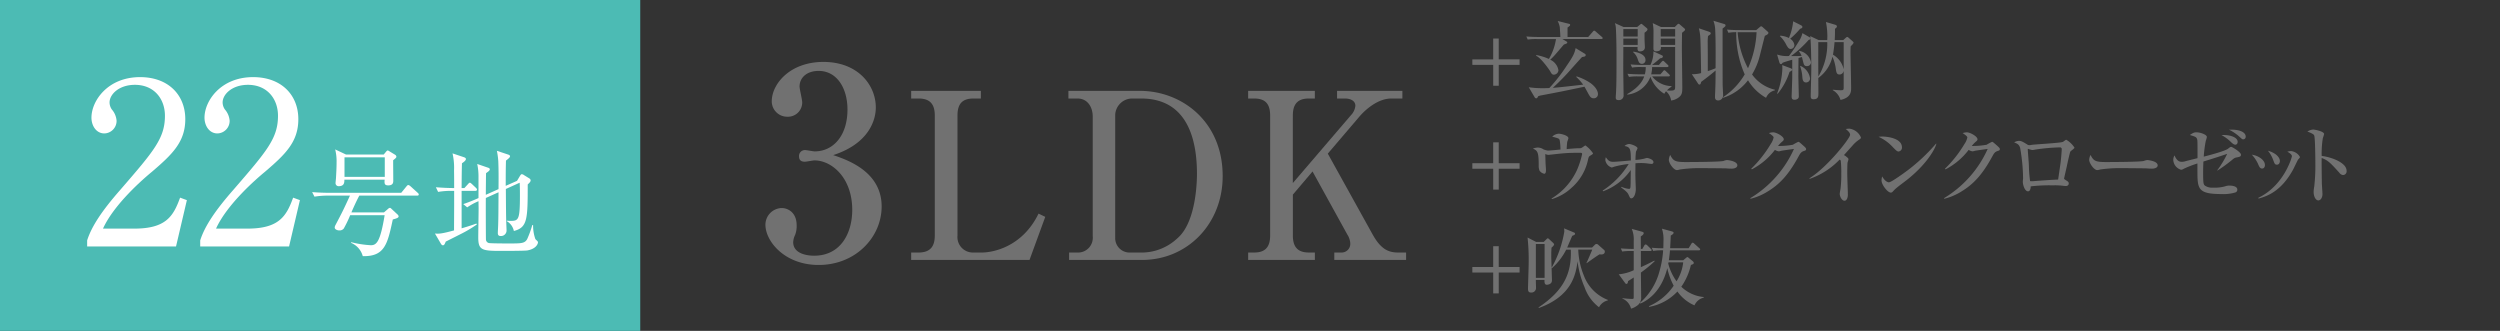
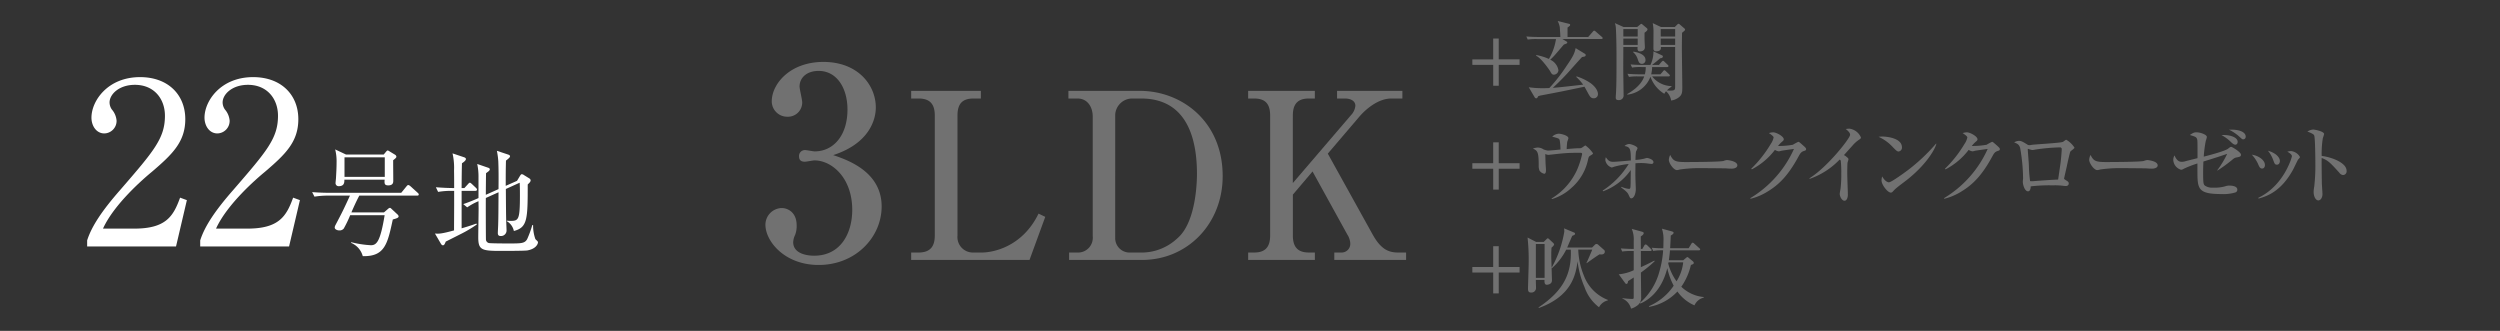
<svg xmlns="http://www.w3.org/2000/svg" width="548.973" height="72.66" viewBox="0 0 548.973 72.66">
  <rect x="0" y="0" width="548.973" height="72.66" fill="#333333" stroke="none" />
  <defs>
    <style>
      .cls-1 {
        fill: none;
      }

      .cls-2 {
        fill: #4cbbb4;
      }

      .cls-3 {
        fill: #717171;
      }

      .cls-4 {
        fill: #fff;
      }
    </style>
  </defs>
  <g id="レイヤー_2" data-name="レイヤー 2">
    <g id="レイヤー_1-2" data-name="レイヤー 1">
      <g>
        <rect class="cls-1" y="26.723" width="548.973" height="15.876" />
-         <rect class="cls-2" width="140.59" height="72.66" />
        <g>
          <path class="cls-3" d="M193.6,45.336c0,6.744-5.7,12.848-13.836,12.848-7.5,0-11.685-5.232-11.685-8.836a3.674,3.674,0,0,1,3.6-3.664c1.221,0,3.256.872,3.256,3.78a5.4,5.4,0,0,1-.348,2.15,3.933,3.933,0,0,0-.408,1.57c0,2.442,2.849,2.965,4.593,2.965,5.872,0,8.371-5,8.371-10.057,0-7.035-4.475-10.871-8.313-10.871-.29,0-1.743.29-2.093.29-.756,0-1.278-.29-1.278-1.163a1.3,1.3,0,0,1,1.337-1.395c.291,0,1.8.291,2.092.291,4.07,0,7.209-3.431,7.209-9.186,0-4.709-2.325-8.488-6.337-8.488-2.616,0-4.185,1.512-4.185,3.431,0,.522.581,2.906.581,3.43a3.125,3.125,0,0,1-3.256,3.2,3.384,3.384,0,0,1-3.43-3.372c0-3.837,4.012-8.662,11.337-8.662,7.615,0,11.511,5.116,11.511,10,0,2.907-1.628,7.964-9.36,10.464C186.27,35.162,193.6,37.778,193.6,45.336Z" />
          <path class="cls-3" d="M226.07,57.079H200.082V55.452h1.628c2.593,0,3.559-1.373,3.559-3.713V25.345c0-2.645-1.221-3.713-3.559-3.713h-1.628V19.954H215.39v1.678h-1.628c-2.44,0-3.508,1.17-3.508,3.713V51.739a3.392,3.392,0,0,0,3.508,3.713h1.882c1.933,0,8.7-.916,12.409-8.544l1.475.712Z" />
          <path class="cls-3" d="M234.615,19.954H250.33c9.052,0,18.156,6.611,18.156,18.715,0,10.476-7.731,18.41-17.7,18.41H234.767V55.452H236.9a3.236,3.236,0,0,0,3.052-3.561V25.6c0-2.186-1.221-3.966-3.306-3.966h-2.034Zm10.273,32.192a3.157,3.157,0,0,0,3.357,3.306h1.983a11.482,11.482,0,0,0,8.341-3.153c4.271-3.661,4.271-13.274,4.271-14.138,0-7.324-1.983-16.529-12.256-16.529h-2.136a3.756,3.756,0,0,0-3.56,3.56Z" />
          <path class="cls-3" d="M283.9,42.737v9c0,2.594,1.169,3.713,3.509,3.713h1.322v1.627H274.082V55.452H275.4c2.39,0,3.509-1.17,3.509-3.713V25.345c0-2.594-1.119-3.713-3.509-3.713h-1.322V19.954h14.646v1.678h-1.322c-2.391,0-3.509,1.17-3.509,3.713V40.194l12.765-14.9a3.446,3.446,0,0,0,.967-2.086c0-.966-.916-1.576-2.29-1.576h-1.728V19.954h14.342v1.678h-2.442c-2.8,0-5.544,2.238-7.12,4.119l-6.815,7.985,9.815,17.7c1.831,3.306,3.51,4.018,5.646,4.018h1.729v1.627H293V55.452h1.525a1.908,1.908,0,0,0,1.983-2.034,3.989,3.989,0,0,0-.661-1.933l-7.629-13.833Z" />
        </g>
        <g>
          <path class="cls-4" d="M38.652,54.126H19.138V52.785c.993-3.128,3.327-6.6,7.3-11.122,7.3-8.441,9.781-11.272,9.781-16.236,0-3.725-2.382-6.8-6.6-6.8-3.476,0-5.561,2.086-5.561,3.873a2.745,2.745,0,0,0,.5,1.539,4.274,4.274,0,0,1,1.043,2.482A2.756,2.756,0,0,1,22.912,29.3c-1.738,0-2.83-1.639-2.83-3.477,0-3.624,3.525-8.887,10.675-8.887,6.157,0,9.93,3.872,9.93,9.235,0,5.015-2.88,7.746-7.348,11.569-1.688,1.391-8.243,7-10.725,12.463h6.852c6.952,0,8.59-2.682,10.08-6.8l1.489.546Z" />
          <path class="cls-4" d="M63.476,54.126H43.963V52.785c.993-3.128,3.327-6.6,7.3-11.122,7.3-8.441,9.782-11.272,9.782-16.236,0-3.725-2.383-6.8-6.6-6.8-3.476,0-5.56,2.086-5.56,3.873a2.745,2.745,0,0,0,.5,1.539,4.281,4.281,0,0,1,1.043,2.482A2.757,2.757,0,0,1,47.736,29.3c-1.737,0-2.83-1.639-2.83-3.477,0-3.624,3.525-8.887,10.676-8.887,6.156,0,9.929,3.872,9.929,9.235,0,5.015-2.88,7.746-7.347,11.569-1.689,1.391-8.243,7-10.726,12.463h6.853c6.951,0,8.589-2.682,10.079-6.8l1.489.546Z" />
          <path class="cls-4" d="M91.572,42.956H78.9c-.665,1.227-1.406,2.914-1.738,3.681h7.156l.921-.792a.7.7,0,0,1,.383-.206c.128,0,.281.155.409.282L87.3,47.1a.66.66,0,0,1,.231.409c0,.332-.486.46-1.279.69-1.149,5.342-1.737,8.152-6.593,8.051a4.377,4.377,0,0,0-2.556-2.914l.025-.153a21.821,21.821,0,0,0,4.32.665c1.278,0,2.07-.844,3.015-6.595H76.9A26.25,26.25,0,0,1,75.5,50.164a1.156,1.156,0,0,1-1,.434c-.435,0-1-.23-1-.638a1.187,1.187,0,0,1,.153-.512c1.533-2.914,1.712-3.271,3.194-6.492H72.071a17.6,17.6,0,0,0-3.016.23l-.511-1c2.019.154,3.476.154,3.936.154H88.1l1.151-1.406c.127-.153.255-.306.408-.306a1.04,1.04,0,0,1,.46.255L91.7,42.317a.553.553,0,0,1,.256.384C91.956,42.956,91.7,42.956,91.572,42.956Zm-5.239-7.77c0,1,.025,3.528.025,4.473,0,.357,0,1.048-1.1,1.048-.818,0-.869-.383-.793-1.252H75.624c0,.639-.026,1.431-1.253,1.431a.667.667,0,0,1-.69-.664c0-.179.1-1,.1-1.176.051-.895.127-2.1.127-3.348a10.731,10.731,0,0,0-.307-2.889l2.377,1.125h8.281l.511-.613c.1-.128.256-.281.358-.281a1.024,1.024,0,0,1,.41.2l1.226.741a.6.6,0,0,1,.281.435C87.048,34.573,86.87,34.778,86.333,35.186Zm-1.84-.638H75.649v4.294h8.844Z" />
          <path class="cls-4" d="M104.356,41.908h-2.99v8.231c2.07-.615,2.658-.844,3.246-1.048l.1.2a27.486,27.486,0,0,1-3.68,2.173c-1.048.536-2.377,1.2-3.144,1.584-.23.537-.332.818-.638.818-.18,0-.333-.18-.41-.307l-1.329-2.275c.869.052,1.3.1,4.192-.69,0-.869.025-4.753.025-5.546V41.908h-.511a17.262,17.262,0,0,0-3.015.231l-.487-1.023c1.508.128,3.042.179,4.013.179,0-1.279,0-2.556-.025-3.833a14.3,14.3,0,0,0-.332-3.783l2.581.869c.128.05.358.153.358.383,0,.306-.512.69-.869.919-.052,1.79-.052,2.659-.077,5.445h.613l.768-.843c.229-.256.306-.333.433-.333.154,0,.308.179.435.281l.894.844c.128.128.231.229.231.384C104.74,41.883,104.509,41.908,104.356,41.908Zm11.425,13.086c-.588.1-5.111.1-5.827.1-4.192,0-4.933-.2-4.933-2.991,0-1,.076-5.392.076-6.287,0-.256-.025-1.406-.025-1.636a13.676,13.676,0,0,0-2.48,1.355l-.868-.716c1.38-.46,2.965-1.15,3.348-1.329V38.97a12.95,12.95,0,0,0-.281-2.965l2.377.817c.178.052.383.153.383.359,0,.229-.2.408-.818.842-.025.767-.051,4.09-.051,4.754l2.786-1.252c.026-2.555.026-4.37-.051-6.16a16.968,16.968,0,0,0-.307-2.249l2.454.818c.256.077.435.205.435.383,0,.231-.359.537-.895.947-.052,2.3-.052,2.631-.052,5.545l2.48-1.1.613-1.022c.128-.205.256-.434.435-.434a.909.909,0,0,1,.485.2l1.2.741a.529.529,0,0,1,.256.409c0,.307-.281.563-.639.9,0,7.668-.05,9.43-3.042,10.223a3.234,3.234,0,0,0-1.533-2.147v-.128a5.442,5.442,0,0,0,.792.052c1.789,0,2.071-.231,2.071-5.623,0-1.739-.026-2.02-.051-2.761l-3.041,1.38c.025,3.758.05,6.211.076,6.9,0,.332.077,1.841.077,2.148a1.207,1.207,0,0,1-1.3,1.277c-.358,0-.613-.128-.613-.664,0-.281.076-1.585.076-1.841.052-1.636.052-2.606.077-7.1l-2.786,1.252c-.025,1.022,0,8.869.026,9.175a.843.843,0,0,0,.613.715c.333.1,3.987.1,4.473.1,2.632,0,3.424,0,3.961-.946a22.064,22.064,0,0,0,1.125-3.092h.179a9.027,9.027,0,0,0,.486,3.041c.153.256.587.486.587.741C118.132,53.563,117.7,54.662,115.781,54.994Z" />
        </g>
        <g>
          <path class="cls-3" d="M327.89,14.251h-4.578V13.036h4.578V8.458h1.216v4.578h4.579v1.215h-4.579V18.83H327.89Z" />
          <path class="cls-3" d="M351.639,8.571H343.09l.855.513c.134.076.209.152.209.247a.256.256,0,0,1-.133.209c-.076.057-.531.209-.607.247-.209.227-.362.418-1.767,2.052a14,14,0,0,1-1.235,1.273,3.092,3.092,0,0,1,1.8,2.318,1.027,1.027,0,0,1-1.006.968c-.38,0-.513-.209-.855-.836-.114-.19-2.014-2.944-3.04-3.3l.058-.171a11.57,11.57,0,0,1,2.754.854,12.135,12.135,0,0,0,1.557-4.369h-4.16a11.513,11.513,0,0,0-2.052.114l-.3-.684c.892.076,1.8.114,2.7.114h4.768c0-.569-.094-1.558-.114-2.07a4.719,4.719,0,0,0-.474-1.445l2.355.59c.247.057.38.075.38.266,0,.171-.057.209-.569.589v2.07h4.54l1.006-1.159c.1-.113.191-.228.3-.228s.209.077.342.191l1.33,1.158c.1.076.19.152.19.285C351.924,8.553,351.734,8.571,351.639,8.571Zm-1.672,13.014c-.607,0-.836-.381-1.2-1.027-.266-.512-.778-1.424-.835-1.519-4.788,1.007-5.319,1.12-9.764,1.956a2.038,2.038,0,0,1-.362.1c-.227.4-.285.494-.474.494a.4.4,0,0,1-.324-.209l-1.31-2.223a20.077,20.077,0,0,0,3.115.209c.741,0,1.083-.019,1.406-.039a36.126,36.126,0,0,0,3.837-4.938c1.406-2.052,1.672-2.622,1.938-3.819l2.09,1.273a.305.305,0,0,1,.114.247c0,.323-.229.323-.8.436-.532.551-2.793,3.1-3.249,3.61-1.349,1.444-2.223,2.28-3.172,3.154,1.52-.114,2.963-.285,6.668-.7a10.866,10.866,0,0,0-1.539-1.71l.114-.1a11.591,11.591,0,0,1,3.039,1.463c1.445,1.064,1.634,2.052,1.634,2.375A.9.9,0,0,1,349.967,21.585Z" />
          <path class="cls-3" d="M359.507,5.931l.608-.5c.152-.132.209-.189.342-.189.057,0,.171.113.228.152l.949.8a.308.308,0,0,1,.134.267c0,.265-.4.551-.646.721V8.667c0,.1.076,1.652.076,1.709,0,.627-.494.912-1.083.912-.608,0-.551-.589-.513-.969h-3.135c0,.779-.018,4.2-.018,4.9,0,.627.075,5.452.075,5.623a1.021,1.021,0,0,1-1.1,1.139c-.532,0-.626-.247-.626-.57,0-.076.019-.3.019-.4.151-1.824.151-4.977.151-8.472,0-1.8-.038-4.883-.151-6.516a3.548,3.548,0,0,0-.209-.95l1.9.855Zm-3.04.456V8.02h3.154V6.387Zm0,2.089V9.863h3.154V8.476Zm3.287,8.3a11.6,11.6,0,0,0-2.051.113l-.324-.683c.913.076,1.805.114,2.717.114h1.1a5.933,5.933,0,0,0,.189-1.6h-.949a11.355,11.355,0,0,0-2.052.115l-.323-.685c.912.076,1.805.114,2.717.114h1.634a6.635,6.635,0,0,0,.665-2.982l1.881.874a.282.282,0,0,1,.189.247c0,.057,0,.36-.607.4a22.382,22.382,0,0,1-1.787,1.463h1.52l.589-.683c.114-.114.228-.229.323-.229.114,0,.191.076.323.209l.7.665c.152.133.171.209.171.285,0,.171-.171.209-.285.209h-3.305a6.923,6.923,0,0,1-.209,1.6h2.032l.552-.645c.132-.172.227-.247.322-.247s.19.075.323.209l.684.645c.171.171.19.209.19.285,0,.171-.133.209-.285.209h-3.609a5.541,5.541,0,0,0,4.254,2.127v.134a4.424,4.424,0,0,0-1.006.816,5.854,5.854,0,0,0,.76.038c.95,0,1.045-.17,1.045-.836V10.319h-3.134c.076.608-.229.949-1.045.949a.541.541,0,0,1-.589-.55c0-.627.018-3.363.018-3.932a10.115,10.115,0,0,0-.171-1.71l1.805.855h3.04l.513-.513c.076-.076.189-.191.3-.191a.335.335,0,0,1,.247.115l1.063.912a.358.358,0,0,1,.134.247c0,.151-.058.209-.665.7,0,.531-.038,1.614-.038,3.381,0,1.348.094,7.238.094,8.434,0,1.216,0,1.806-.835,2.413a3.592,3.592,0,0,1-1.615.646,3.392,3.392,0,0,0-1.121-2.032,2.8,2.8,0,0,0-.38.551,7.137,7.137,0,0,1-3.04-3.743,6.151,6.151,0,0,1-5.091,3.932v-.133c.608-.36,3.021-1.728,3.724-3.875Zm-1.121-5.433c.969.114,2.7.588,2.7,1.824a.79.79,0,0,1-.779.854c-.589,0-.722-.436-.912-.968a3.3,3.3,0,0,0-1.026-1.6Zm6.041-4.958V8.02h3.173V6.387Zm0,2.089V9.863h3.173V8.476Z" />
-           <path class="cls-3" d="M378.545,5.247c.247.076.361.152.361.322,0,.191-.058.248-.647.7,0,1.863,0,11.494.02,12.387,0,.209.1,2.261.1,2.3a1.087,1.087,0,0,1-1.1,1.1c-.57,0-.684-.4-.684-.741s.076-1.823.076-2.128c.038-1.1.038-1.443.057-3.7-1.444,1.216-2.546,2.032-3.173,2.489-.114.456-.152.588-.379.588-.115,0-.191-.037-.324-.246L371.516,16.3a7.657,7.657,0,0,0,2.032-.248c-.094-5.433-.114-7.2-.209-8.245a10.787,10.787,0,0,0-.285-1.595l2.185.74c.152.058.418.152.418.361s-.152.3-.589.589a9.335,9.335,0,0,0-.075,1.5c0,.418.018,2.2.018,2.565v3.647c.551-.171,1.2-.418,1.71-.627.019-2.317.038-6.116-.076-8.34a6.2,6.2,0,0,0-.4-2.089Zm7.1,1.367.76-.645c.189-.152.227-.191.323-.191.113,0,.189.058.342.191l1.063.95c.115.1.191.171.191.3,0,.285-.456.494-.78.645-.076.247-.17.646-1.045,4.1a14.989,14.989,0,0,1-1.766,4.388,8.609,8.609,0,0,0,5,3.344v.151a2.67,2.67,0,0,0-1.919,1.634,10.886,10.886,0,0,1-3.97-3.856,11.16,11.16,0,0,1-5.414,3.838l-.076-.115a15.267,15.267,0,0,0,4.768-5.015,22.321,22.321,0,0,1-1.862-9.271,10.65,10.65,0,0,0-1.728.134l-.3-.7c.855.076,1.823.113,2.7.113Zm-4.085.456a20.584,20.584,0,0,0,2.28,7.922,21.717,21.717,0,0,0,1.881-7.922Z" />
-           <path class="cls-3" d="M390.231,11.972a6.6,6.6,0,0,0,2.6.323,35.984,35.984,0,0,0,2.488-3.742,5.973,5.973,0,0,0,.474-1.274l1.558.894a.314.314,0,0,1,.172.265c0,.247-.209.285-.361.324a24.754,24.754,0,0,1-3.876,3.551c1.292.02,2-.018,2.318-.037a2.982,2.982,0,0,0-.57-.988l.094-.114a3.172,3.172,0,0,1,2.546,2.507.844.844,0,0,1-.892.836.628.628,0,0,1-.684-.456c-.1-.227-.343-1.31-.418-1.539l-.741.209c-.02.647-.038,3.477-.038,4.047,0,.4.1,4.293.1,4.407,0,.5-.5.722-.95.722-.627,0-.627-.456-.627-.74,0-.133.133-3.819.133-4.123V13.112c-1.026.3-1.615.475-2.108.664-.114.153-.209.3-.361.3-.171,0-.3-.172-.362-.381Zm0,8.568a16.575,16.575,0,0,0,1.158-5.528,6.058,6.058,0,0,0-.038-.722l1.824.683c.095.039.361.153.361.323s-.284.361-.57.475a14.518,14.518,0,0,1-2.6,4.806Zm.7-12.709a5.174,5.174,0,0,1,1.9.513,12.816,12.816,0,0,0,.93-3.667l1.729.874c.114.057.3.19.3.361,0,.247-.322.38-.493.4a18.454,18.454,0,0,1-2.2,2.2,1.863,1.863,0,0,1,.931,1.406.836.836,0,0,1-.8.836c-.436,0-.645-.342-.95-.855a6.683,6.683,0,0,0-1.425-1.957Zm4.407,6.629a3.53,3.53,0,0,1,2.128,2.736.877.877,0,0,1-.854.912c-.722,0-.8-.684-.836-1.217a8.919,8.919,0,0,0-.494-2.374Zm9.423-5.66.571-.514c.151-.133.227-.171.3-.171.1,0,.191.058.324.191l.874.778c.075.076.189.171.189.266,0,.228-.418.608-.627.817-.038.627-.038,1.121-.038,1.443,0,1.1.133,6.441.133,7.656,0,.836,0,2.166-2.336,2.679a3.589,3.589,0,0,0-1.692-2.146l.02-.095c.627.057,1.272.113,1.71.113.664,0,.664-.113.664-.7V15.448a.924.924,0,0,1-.931.912c-.55,0-.665-.38-.778-1.083a9.823,9.823,0,0,0-.76-2.831,8.02,8.02,0,0,1-3.1,4.674c0,.475.018,2.811.018,3.344,0,.645,0,1.33-1.063,1.33-.513,0-.627-.229-.627-.723,0-.74.133-4.806.133-6.059,0-.722-.039-5.719-.248-7.086l1.843.874h1.9a15.427,15.427,0,0,0-.285-3.971L403,5.436c.171.058.361.133.361.4,0,.171-.247.36-.418.494,0,.778,0,1.5-.058,2.47Zm-5.49.455v1.653c0,.569,0,4.407.02,5.889a13.925,13.925,0,0,0,1.956-7.542Zm3.571,0c-.018.285-.113,1.463-.341,2.755a4.965,4.965,0,0,1,2.355,3.211V9.255Z" />
          <path class="cls-3" d="M327.89,37.052h-4.578V35.836h4.578V31.258h1.216v4.578h4.579v1.216h-4.579V41.63H327.89Z" />
          <path class="cls-3" d="M349.3,34.126c-.418.247-.436.323-.569.855a11.239,11.239,0,0,1-3.647,6.269,10.811,10.811,0,0,1-4.313,2.47l-.058-.133a14.229,14.229,0,0,0,5.548-6.194,18.48,18.48,0,0,0,1.158-3.552c0-.266-.17-.285-.379-.285-1.862,0-2.242,0-3.761.114-.514.038-3.249.342-3.268.342a2.316,2.316,0,0,1-.684-.19c0,.151.057,1.71.057,1.956s.095,1.292.095,1.521c0,.665-.152.854-.38.854a1.655,1.655,0,0,1-1.045-.7,2.856,2.856,0,0,1-.171-1.158c0-2.888-.247-3.211-1.273-3.667A3.4,3.4,0,0,1,337.7,32.4a2.289,2.289,0,0,1,1.235.4,3.677,3.677,0,0,0,.969.266c.437,0,2.355-.19,2.755-.228a11.149,11.149,0,0,0-.172-2.07c-.133-.362-.228-.38-1.633-.76a2.193,2.193,0,0,1,1.425-.647c.475,0,2.127.38,2.127.989,0,.132-.247.721-.266.835-.019.133-.114,1.178-.114,1.558.494-.057,2.052-.189,2.546-.189.532,0,.627,0,.931-.209.512-.362.57-.4.646-.4a6.738,6.738,0,0,1,1.652,1.71C349.8,33.822,349.664,33.9,349.3,34.126Z" />
          <path class="cls-3" d="M351.945,41.839a18.4,18.4,0,0,0,5.7-5.832,20.113,20.113,0,0,0-3.134.589c-.076.018-.513.19-.589.19a2.04,2.04,0,0,1-1.406-1.615,2.083,2.083,0,0,1,.114-.647c.589.894.988,1.008,1.653,1.008.57,0,3.078-.228,3.838-.3,0-2.583-.171-2.944-1.387-3.171a1.587,1.587,0,0,1,1.007-.438c.474,0,1.843.532,1.843.932a5.23,5.23,0,0,1-.343.74,17.8,17.8,0,0,0-.113,1.824,10.591,10.591,0,0,0,1.861-.266c.076-.019.589-.171.665-.171.133,0,1.425.265,1.425.931,0,.379-.362.379-.475.379-.076,0-.57-.056-.665-.075A11.938,11.938,0,0,0,360.4,35.8c-.456,0-.816.019-1.272.056-.02,2.413-.02,2.679,0,3.4,0,.361.076,1.938.076,2.26,0,1.083-.456,2.034-.97,2.034-.266,0-.284-.058-.645-.836-.191-.4-.5-.741-1.6-1.539l.056-.152a5.888,5.888,0,0,0,1.634.455c.191,0,.323-.037.362-.493.018-.361.038-.57.056-3.647A12.68,12.68,0,0,1,352,42.01Z" />
          <path class="cls-3" d="M380.235,37.032c-.305,0-.779-.018-1.159-.057-.362-.019-5-.056-5.32-.056a30.488,30.488,0,0,0-4.881.3,2.551,2.551,0,0,1-.647.132c-.7,0-1.766-1.5-1.766-2.26a2.623,2.623,0,0,1,.3-1.064c.665,1.329,1.121,1.558,3.382,1.558,1.1,0,7.694-.02,8.34-.247a2.477,2.477,0,0,1,.76-.191c.038,0,2.26.172,2.26,1.179C381.507,36.652,381.146,37.032,380.235,37.032Z" />
          <path class="cls-3" d="M396.119,33.157c-.551.171-.78.456-1.178,1.2-2.3,4.237-4.312,6.174-6.687,7.637a12.913,12.913,0,0,1-3.837,1.652l-.077-.132a24.079,24.079,0,0,0,9.594-10.81c-.437.058-1.957.267-2.773.4a3.689,3.689,0,0,1-.532.133,2.072,2.072,0,0,1-.875-.323,15.205,15.205,0,0,1-5.072,4.274l-.133-.132a26.5,26.5,0,0,0,4.331-5.51,3.613,3.613,0,0,0,.589-1.387c0-.209-.645-.7-1.045-.931a3.263,3.263,0,0,1,.951-.17c.665,0,2.317.874,2.317,1.519,0,.209-.038.267-.551.7a6.6,6.6,0,0,0-.7.78,18.528,18.528,0,0,0,3.249-.267,10.905,10.905,0,0,1,1.2-.646c.153,0,.247.077,1.065.8.551.494.645.609.645.8C396.593,33.005,396.479,33.043,396.119,33.157Z" />
          <path class="cls-3" d="M408.05,30.8a6.949,6.949,0,0,0-1.234,1.139c-.3.323-1.615,1.805-1.9,2.109.322.19.987.646.987.912,0,.133-.19.665-.209.779-.019.151-.057,1.158-.057,2.374,0,.741.133,4.009.133,4.654,0,.476-.171,1.312-.741,1.312-.589,0-1.045-.988-1.045-1.5,0-.191.171-1.045.19-1.216a26.243,26.243,0,0,0,.152-3.229,23.5,23.5,0,0,0-.114-2.831c-.038-.114-.038-.114-.247-.266a16.74,16.74,0,0,1-6.573,4.236l-.076-.114c3.876-2.374,8.948-8.776,8.948-9.556,0-.474-.513-.912-.95-1.272a5.033,5.033,0,0,1,.836-.076,3.218,3.218,0,0,1,2.488,1.919C408.639,30.4,408.564,30.46,408.05,30.8Z" />
          <path class="cls-3" d="M416.906,33.271c-.323,0-.57-.266-1.216-.912a9.641,9.641,0,0,0-3.173-2.317,7.434,7.434,0,0,1,.931-.058c.646,0,4.2.267,4.2,2.375A.856.856,0,0,1,416.906,33.271Zm1.71,6.326c-.7.551-1.843,1.368-2.489,1.957-.114.095-.551.608-.665.665a.52.52,0,0,1-.266.076c-.684,0-2.032-1.729-2.032-2.659a4.025,4.025,0,0,1,.132-.894c.608,1.026,1.178,1.292,1.5,1.292.532,0,3.7-2.317,4.388-2.85a40.328,40.328,0,0,0,5.946-5.642l.077.038C424.9,32.8,423,36.178,418.616,39.6Z" />
          <path class="cls-3" d="M438.66,33.157c-.551.171-.78.456-1.178,1.2-2.3,4.237-4.312,6.174-6.687,7.637a12.913,12.913,0,0,1-3.837,1.652l-.077-.132a24.079,24.079,0,0,0,9.594-10.81c-.437.058-1.957.267-2.773.4a3.689,3.689,0,0,1-.532.133,2.065,2.065,0,0,1-.874-.323,15.219,15.219,0,0,1-5.073,4.274l-.133-.132a26.5,26.5,0,0,0,4.331-5.51,3.613,3.613,0,0,0,.589-1.387c0-.209-.645-.7-1.045-.931a3.263,3.263,0,0,1,.951-.17c.665,0,2.317.874,2.317,1.519,0,.209-.038.267-.551.7a6.6,6.6,0,0,0-.7.78,18.528,18.528,0,0,0,3.249-.267,10.905,10.905,0,0,1,1.2-.646c.153,0,.247.077,1.065.8.551.494.645.609.645.8C439.134,33.005,439.02,33.043,438.66,33.157Z" />
          <path class="cls-3" d="M454.638,33.271c-.133.19-.683,2.716-.8,3.306-.056.246-.588,2.583-.588,2.621,0,.114.038.133.437.4.4.248.589.38.589.684,0,.38-.285.569-.665.569-.171,0-.247-.018-.931-.094a14.447,14.447,0,0,0-1.937-.057,34.045,34.045,0,0,0-4.825.228c0,.19-.02,1.083-.59,1.083-.722,0-1.14-1.444-1.14-2.128,0-.114.058-.664.058-.684a39.9,39.9,0,0,0-.647-6.725c-.227-.741-.607-.931-1.31-1.2a2.033,2.033,0,0,1,1.025-.342c.552,0,.817.171,1.824.78a.853.853,0,0,0,.494.17,2.892,2.892,0,0,0,.532-.076c.456-.094,6.25-.4,6.82-.645.133-.058.608-.476.741-.476a5.407,5.407,0,0,1,1.805,1.729C455.532,32.625,454.734,33.119,454.638,33.271Zm-2.222-.912a41.956,41.956,0,0,0-5.281.456c-.114.019-.722.133-.874.133a7.4,7.4,0,0,1-.931-.266c-.057,0-.057.077-.057.114,0,.266.229,2.945.247,3.514a28.983,28.983,0,0,0,.266,3.458,3.2,3.2,0,0,0,.855,0c1.767-.132,3.533-.266,5.3-.341.058-.381.114-.7.513-3.5.152-1.026.285-3.021.285-3.172A.38.38,0,0,0,452.416,32.359Z" />
          <path class="cls-3" d="M472.537,37.032c-.3,0-.78-.018-1.159-.057-.362-.019-5-.056-5.32-.056a30.5,30.5,0,0,0-4.882.3,2.538,2.538,0,0,1-.646.132c-.7,0-1.767-1.5-1.767-2.26a2.612,2.612,0,0,1,.3-1.064c.665,1.329,1.121,1.558,3.382,1.558,1.1,0,7.694-.02,8.34-.247a2.472,2.472,0,0,1,.759-.191c.039,0,2.261.172,2.261,1.179C473.809,36.652,473.448,37.032,472.537,37.032Z" />
          <path class="cls-3" d="M491.194,34.563a1.491,1.491,0,0,0-.778.323A32.378,32.378,0,0,1,486.9,37.47v-.1a20.231,20.231,0,0,0,2.165-3.59c-1.8.627-3.039,1.007-5.224,1.69,0,.191-.057,1.14-.057,2.375,0,2.414.076,2.623.381,2.907a2.832,2.832,0,0,0,1.766.456,8.623,8.623,0,0,0,2.85-.342,2.274,2.274,0,0,1,.778-.114c.627,0,1.729.152,1.729.874a.612.612,0,0,1-.475.646,8.875,8.875,0,0,1-2.906.342c-5.376,0-5.376-1.141-5.376-5.319V35.892a23.986,23.986,0,0,0-2.984,1.16,1.245,1.245,0,0,1-.607.227,2.38,2.38,0,0,1-1.71-2.089,1.944,1.944,0,0,1,.267-1.064c.227.494.626,1.406,1.557,1.406a2.96,2.96,0,0,0,.931-.152c.4-.115,2.185-.551,2.564-.647,0-.645.019-3.513-.038-3.913-.114-.7-.265-.76-1.652-1.178.684-.436.911-.588,1.443-.588.893,0,2.3.512,2.3,1.025a3.078,3.078,0,0,1-.227.8,27.268,27.268,0,0,0-.456,3.513c.265-.056,4.692-1.177,5.376-1.766.456-.38.55-.38.665-.38.151,0,2.128,1.141,2.128,1.71C492.088,34.354,491.935,34.411,491.194,34.563Zm-.342-2.793c-.247,0-.513-.152-.969-.589a8.855,8.855,0,0,0-2.07-1.52c1.823-.113,3.552.476,3.552,1.482C491.365,31.447,491.213,31.77,490.852,31.77Zm1.748-1.177c-.209,0-.266-.038-.741-.475a9.634,9.634,0,0,0-2.394-1.635c2.014-.113,3.666.418,3.666,1.521A.545.545,0,0,1,492.6,30.593Z" />
          <path class="cls-3" d="M497.352,36.235c0,.493-.266.779-.608.779-.475,0-.665-.457-.874-.951a7.589,7.589,0,0,0-1.387-2.09C495.984,34.182,497.352,35.171,497.352,36.235Zm-1.444,7.2c5.642-2.7,7.371-8.91,7.371-9.137,0-.38-.589-.76-1.007-.988a2.694,2.694,0,0,1,.855-.132,2.57,2.57,0,0,1,1.919,1.291c0,.114-.039.152-.418.588-.095.115-.931,1.9-1.121,2.243-2.584,4.673-5.586,5.774-7.561,6.306Zm4.73-8.074c0,.362-.189.8-.645.8s-.532-.228-.836-1.064a7.033,7.033,0,0,0-1.14-1.995C499.746,33.575,500.638,34.563,500.638,35.36Z" />
          <path class="cls-3" d="M514.507,38.438a1.161,1.161,0,0,1-.816-.512c-1.976-2.185-2.508-2.736-3.876-3.23-.037,1.178.038,5.338.038,5.452,0,.38.134,2.109.134,2.45,0,.818-.4,1.407-.912,1.407-.551,0-1.027-.818-1.027-1.863a6.544,6.544,0,0,1,.133-1.158,40.827,40.827,0,0,0,.247-5.053c0-.969-.038-5.376-.227-6.08-.057-.247-.114-.418-1.52-.968a2.731,2.731,0,0,1,1.254-.437c.361,0,2.412.4,2.412.987a7.5,7.5,0,0,1-.285.931,21.663,21.663,0,0,0-.247,3.876c2.166.266,5.472,1.482,5.472,3.268A.815.815,0,0,1,514.507,38.438Z" />
          <path class="cls-3" d="M327.89,59.851h-4.578V58.636h4.578V54.057h1.216v4.579h4.579v1.215h-4.579V64.43H327.89Z" />
          <path class="cls-3" d="M351.127,67.47a9.428,9.428,0,0,1-3.192-4.446,20.279,20.279,0,0,1-1.52-5.642c-.38,2.831-1.2,7.618-8.53,10.258l-.019-.152c5.6-3.742,7.257-7.542,7.067-12.671h-1.007a13.664,13.664,0,0,1-3.153,4.084l-.058-.056c0,.341.077,2.526.077,2.716,0,.931-1.064.969-1.121.969-.551,0-.532-.627-.513-1.064h-1.9c-.019.285.038,1.52.038,1.786a1.007,1.007,0,0,1-1.083.988c-.57,0-.683-.3-.683-.95,0-.19.151-4.768.151-5.661a44.929,44.929,0,0,0-.247-5.472l1.881.97h1.672l.608-.609c.076-.076.19-.189.247-.189a.494.494,0,0,1,.323.171l.893.836a.848.848,0,0,1,.208.323c0,.246-.455.626-.569.721-.02.361-.057.875-.057,1.577,0,.874.019,1.026.075,2.849a24.345,24.345,0,0,0,2.793-7.978,5.184,5.184,0,0,0-.056-.685l2.184.913c.095.038.228.076.228.285,0,.19-.171.265-.627.456-.36.854-.74,1.71-1.1,2.564h5.471l.589-.589a.494.494,0,0,1,.381-.189.533.533,0,0,1,.36.151l1.33,1.178a.413.413,0,0,1,.133.3c0,.494-.342.666-.8.666a1.231,1.231,0,0,1-.323-.039c-.475.248-2.241,1.5-2.85,1.957l-.056-.057c.247-.514.665-1.463,1.272-2.926h-3.077a16.324,16.324,0,0,0,1.234,5.7,9.146,9.146,0,0,0,5.263,5.338v.115A2.912,2.912,0,0,0,351.127,67.47Zm-11.95-13.887h-1.919v7.428h1.919Z" />
          <path class="cls-3" d="M363.344,57.363a27.605,27.605,0,0,1-3.02,2.488c0,.855.057,4.617.057,5.376a2.083,2.083,0,0,1-.988,1.957,3.806,3.806,0,0,1-1.235.589,3.258,3.258,0,0,0-1.918-2.222l.038-.077c.987.134,2.014.171,2.07.171.4,0,.4-.056.4-.569V60.934c-.818.532-.912.589-1.236.78-.056.379-.114.627-.38.627-.094,0-.17-.039-.285-.209l-1.386-1.9a9.752,9.752,0,0,0,3.287-.892V55.121h-.476a11.65,11.65,0,0,0-2.052.114l-.3-.683c1.215.094,2.584.113,2.831.113V52.842a5.844,5.844,0,0,0-.438-2.584l2,.551c.418.114.627.17.627.379,0,.324-.418.59-.646.723,0,.7.019,1.254.019,2.754h.323l.437-.76c.057-.095.171-.227.3-.227a.62.62,0,0,1,.342.19l.779.76a.4.4,0,0,1,.189.284c0,.171-.171.209-.3.209h-2.071v3.553c.988-.456,2.033-.951,2.963-1.445Zm6.27-.209.589-.494c.151-.114.227-.209.322-.209s.209.095.343.209l.778.646c.133.114.285.228.285.417,0,.267-.227.324-.627.457a13.655,13.655,0,0,1-2.108,4.788,8.166,8.166,0,0,0,4.939,2.259v.115a3.059,3.059,0,0,0-2.051,1.71,8.926,8.926,0,0,1-3.744-3.04,11.139,11.139,0,0,1-6.173,3.362l-.095-.133a12.572,12.572,0,0,0,5.452-4.5,15.335,15.335,0,0,1-1.406-3.856c-1.045,4.179-3.305,6.63-5.889,7.769l-.133-.133a13.9,13.9,0,0,0,4.293-6.9,21.6,21.6,0,0,0,.818-4.654,12.078,12.078,0,0,0-2.186.132l-.322-.7a22.761,22.761,0,0,0,2.546.115c.018-.418.037-1.064.037-1.6a7.493,7.493,0,0,0-.342-2.7l2.014.55c.361.1.55.172.55.343,0,.284-.474.531-.626.608-.019.512-.038,1.2-.133,2.793h4.065l.589-.969c.038-.076.171-.247.285-.247a.592.592,0,0,1,.362.209l1.1.987c.114.095.191.152.191.285,0,.171-.153.191-.286.191h-6.345c-.038.55-.076,1.006-.246,2.184Zm-3.23.456c-.019.037-.038.209-.057.266a11.625,11.625,0,0,0,1.824,3.894,9.735,9.735,0,0,0,1.463-4.16Z" />
        </g>
      </g>
    </g>
  </g>
</svg>